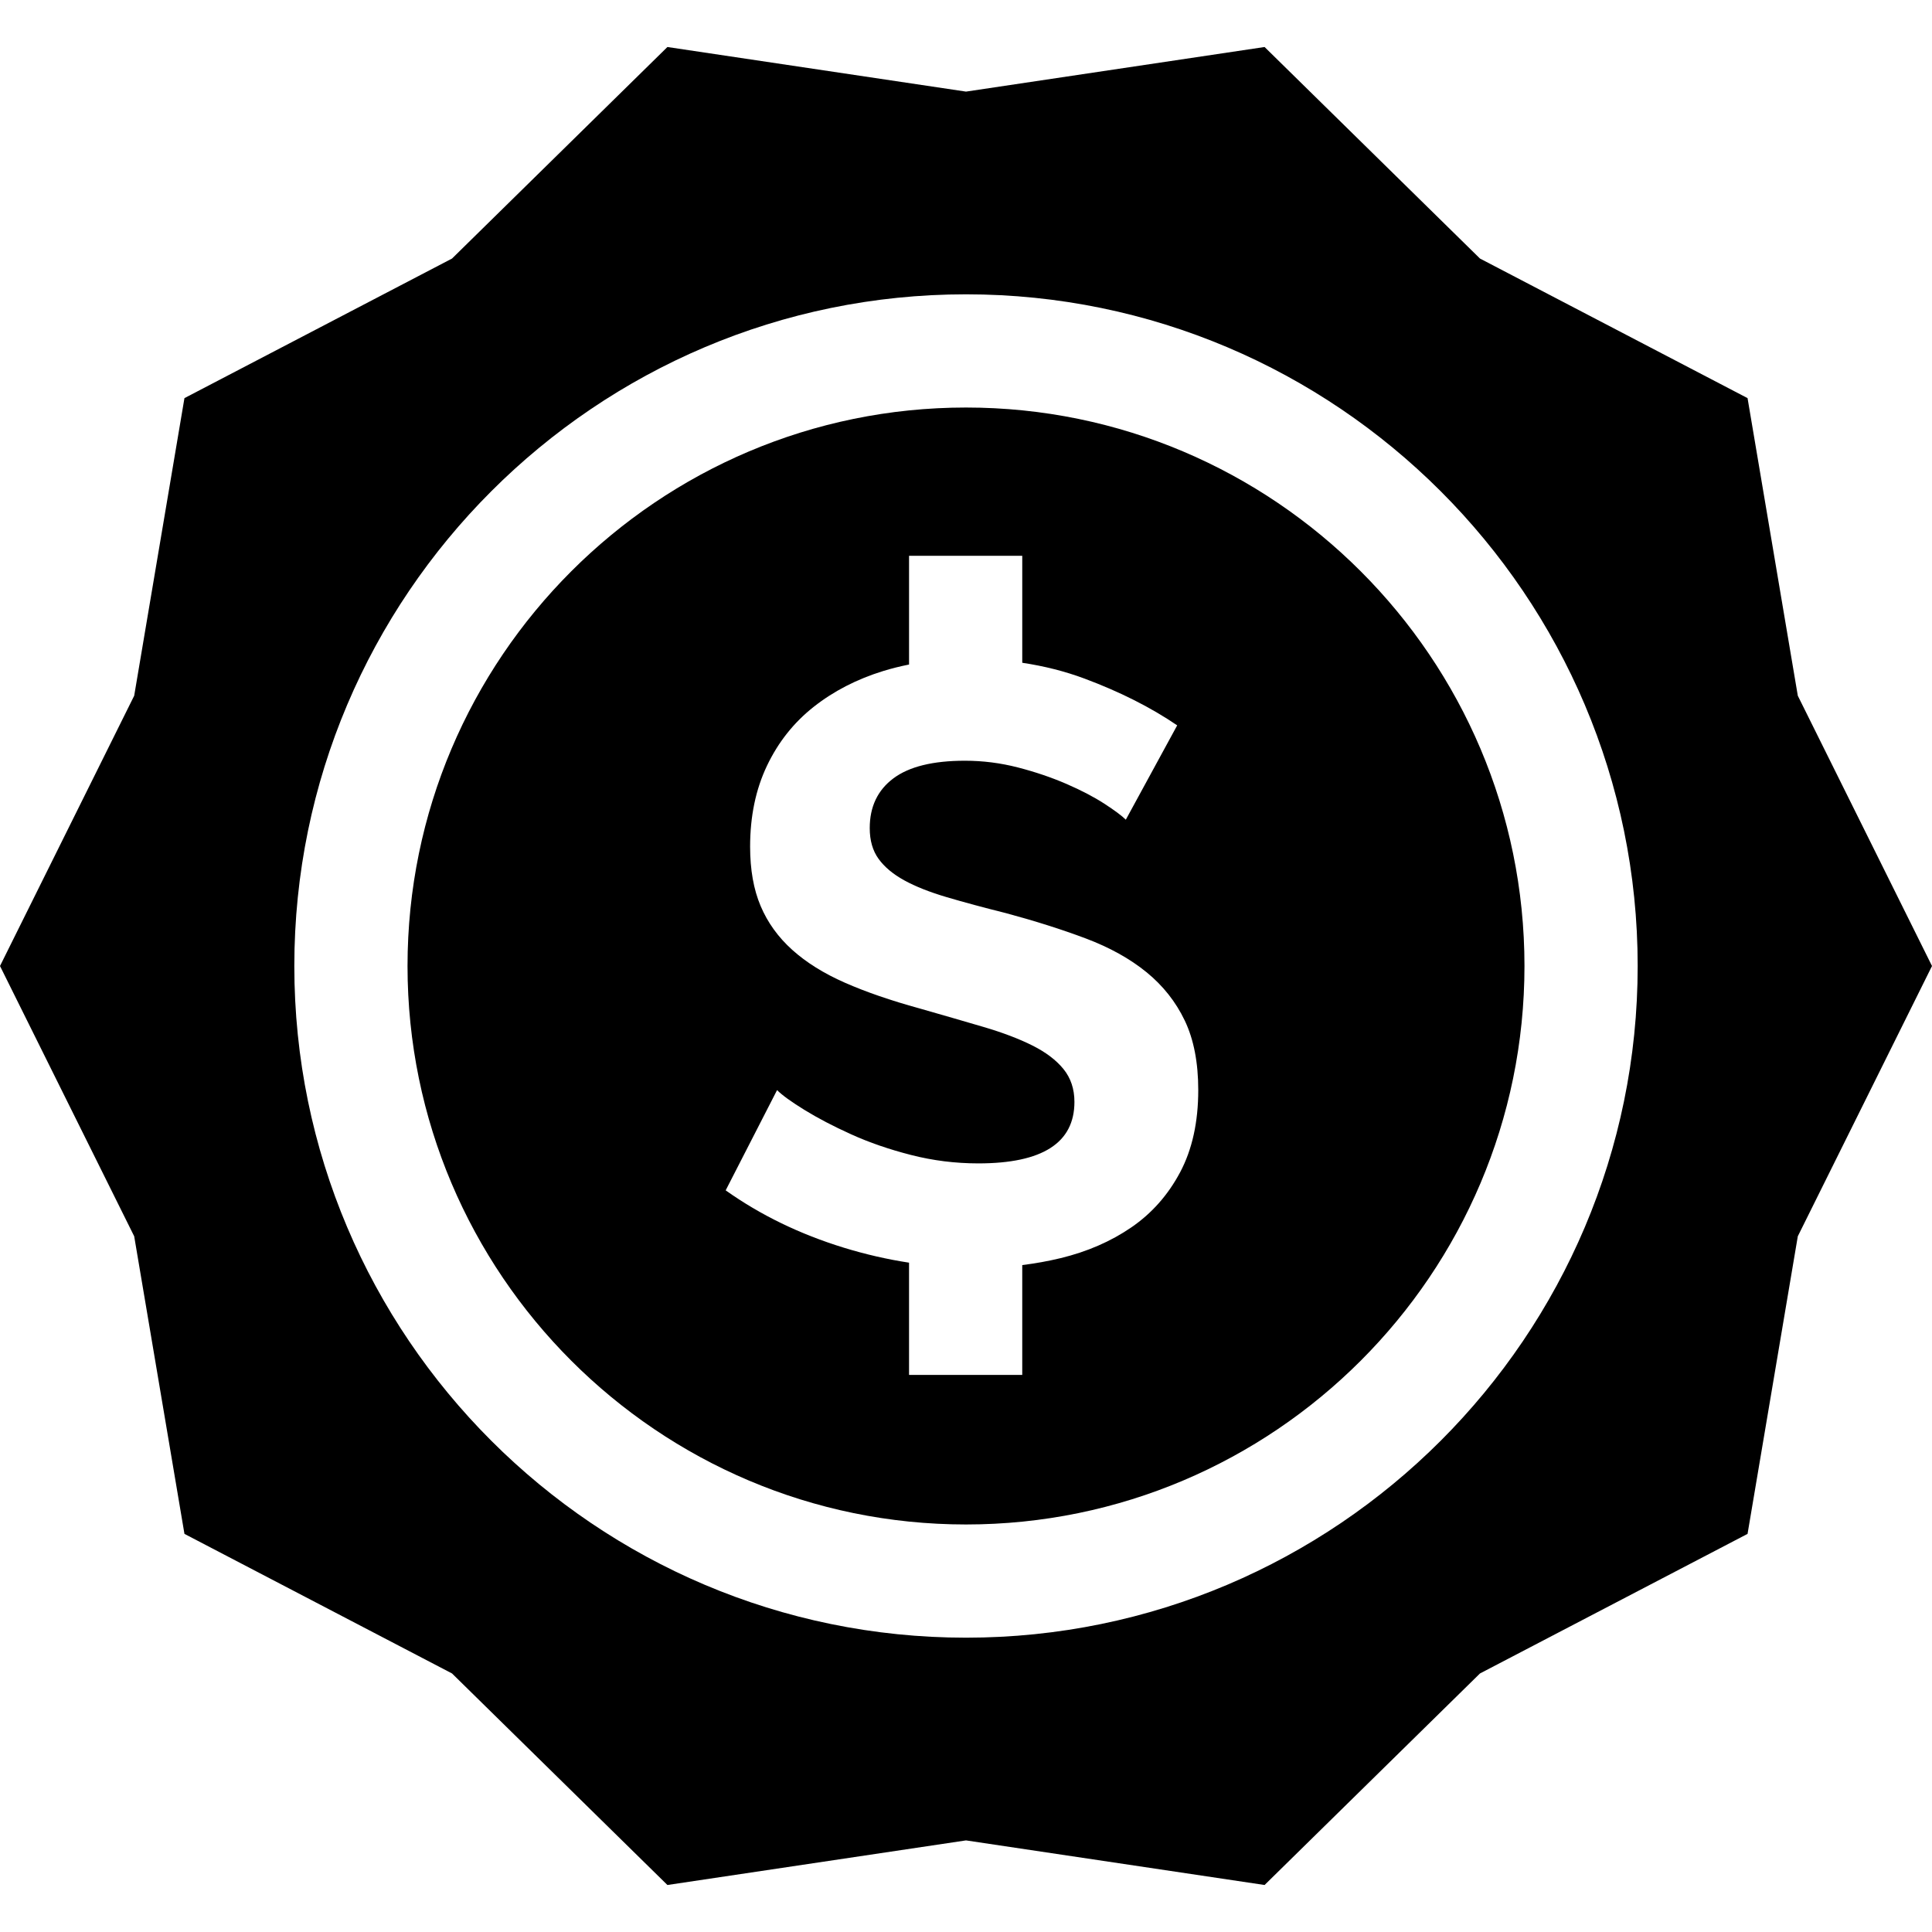
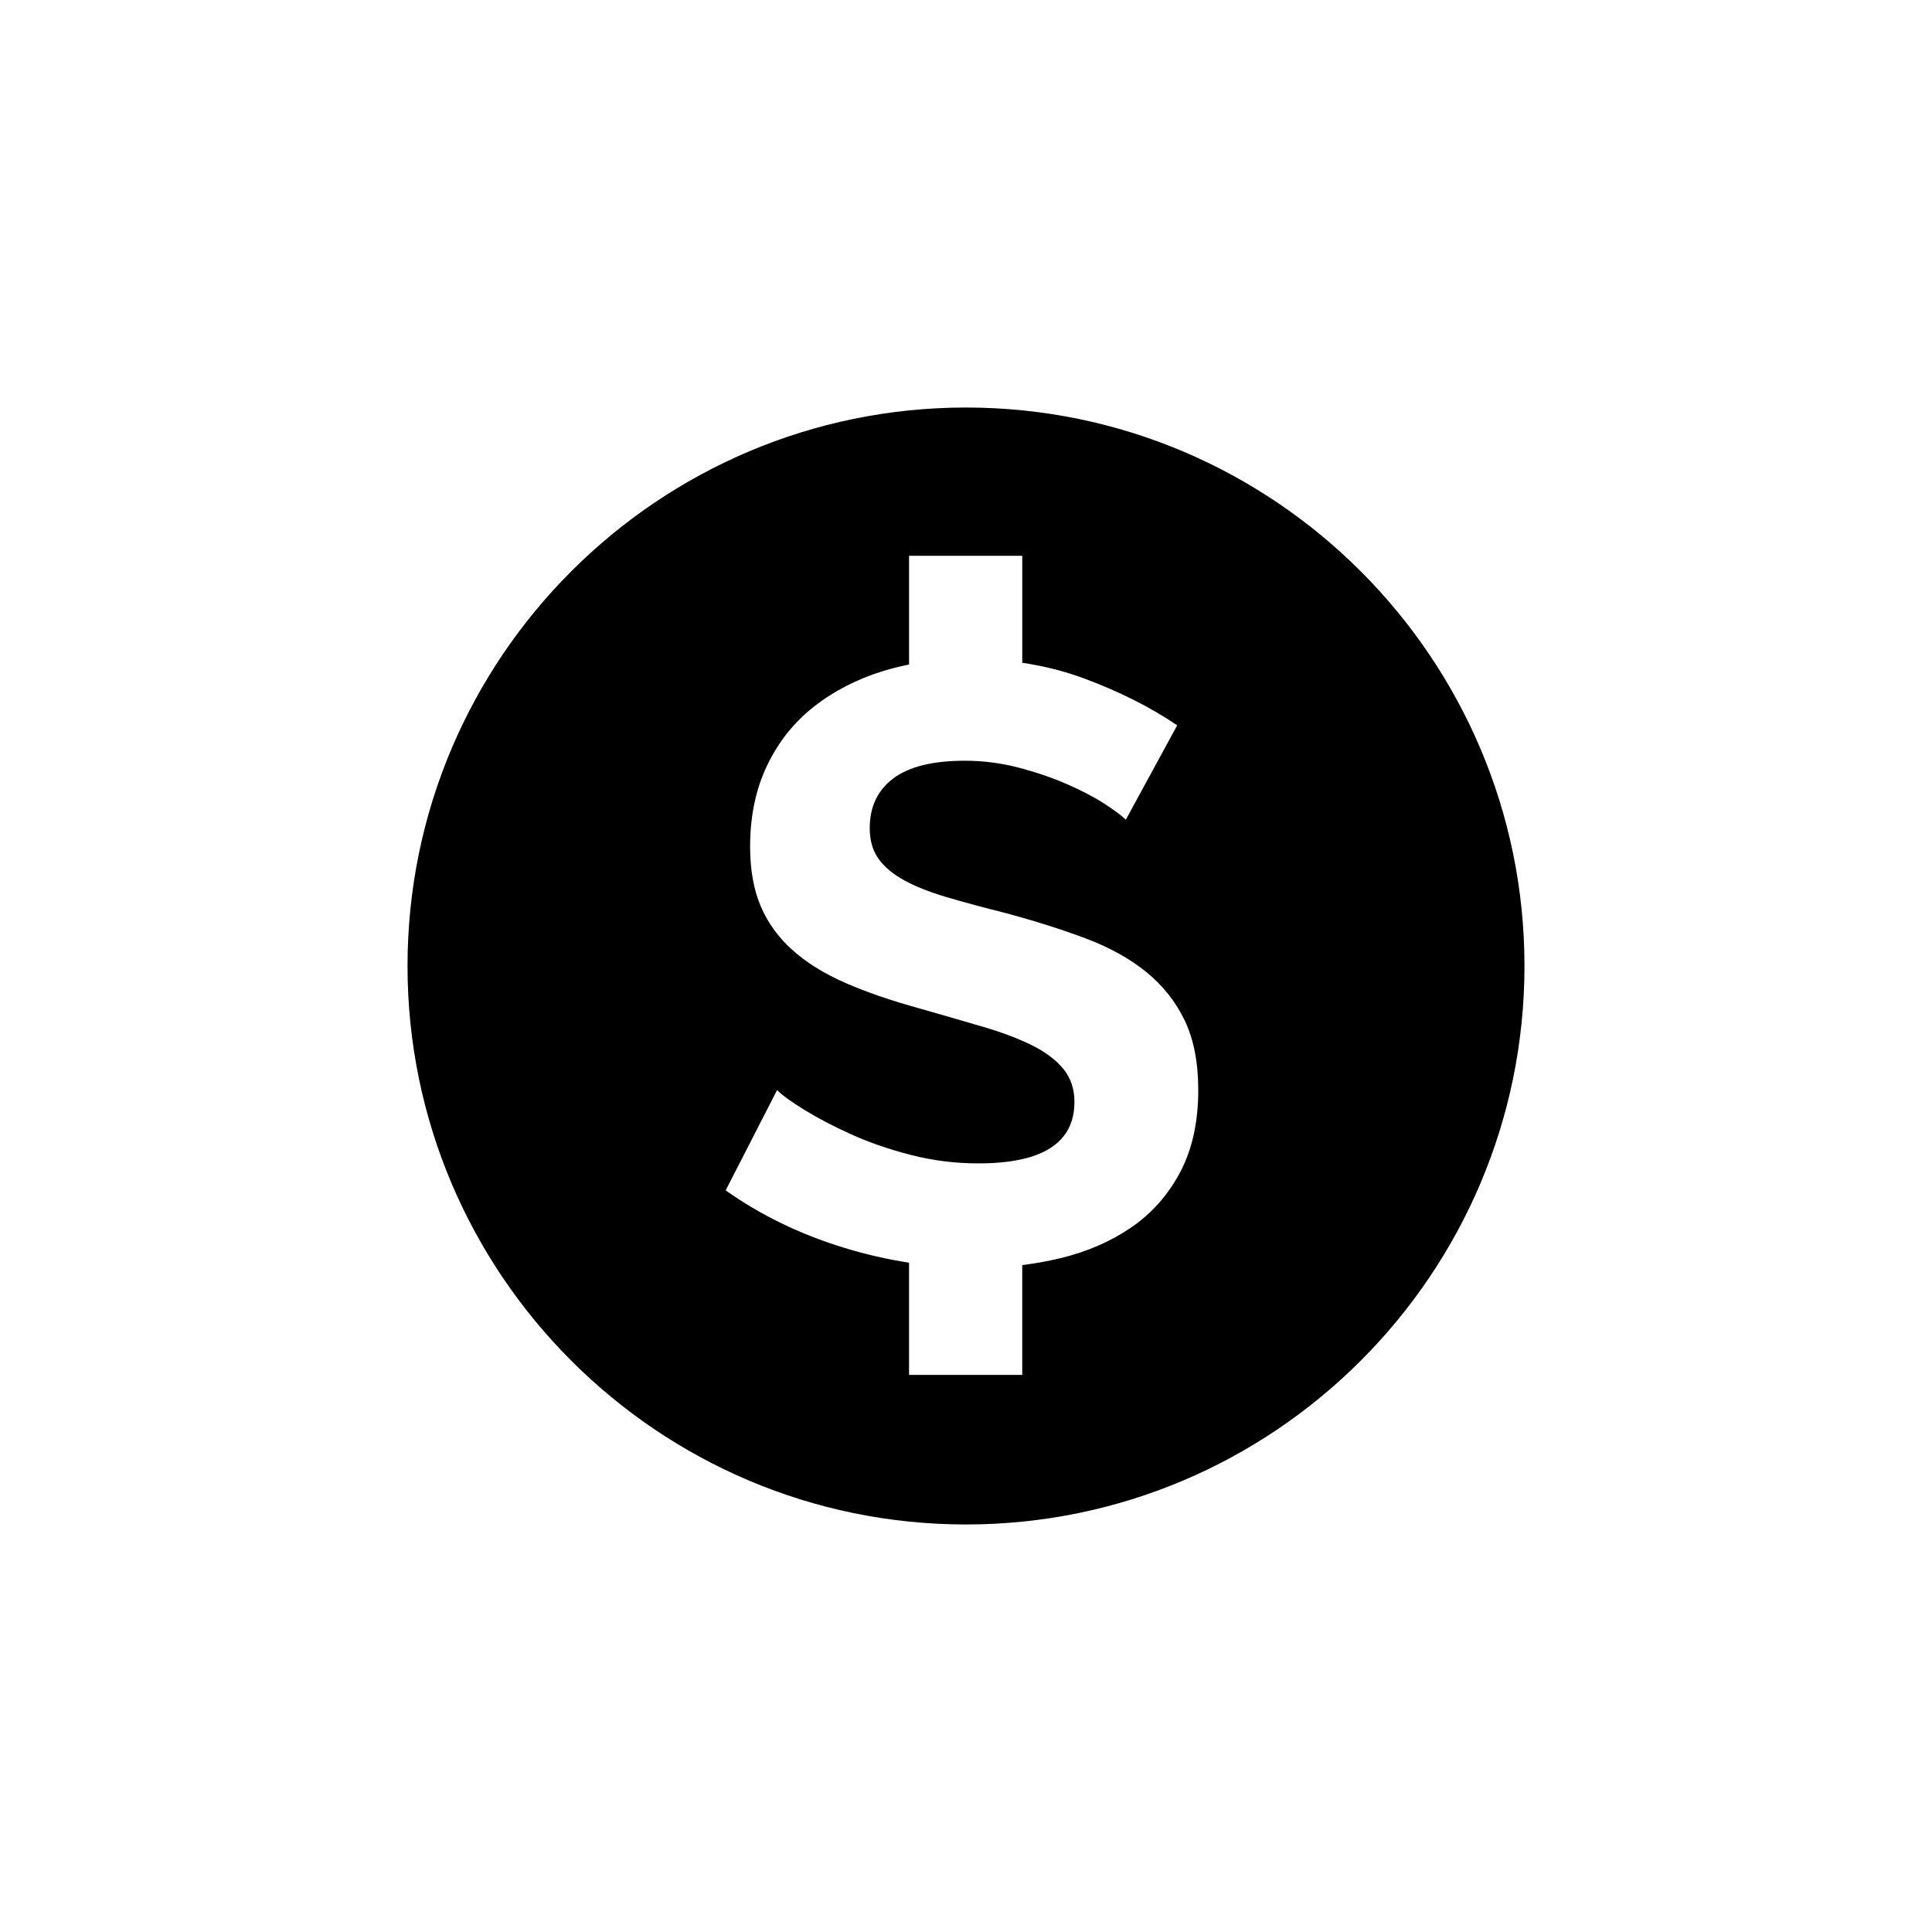
<svg xmlns="http://www.w3.org/2000/svg" version="1.1" id="Capa_1" x="0px" y="0px" viewBox="0 0 511.994 511.994" style="enable-background:new 0 0 511.994 511.994;" xml:space="preserve" width="512" height="512">
  <g>
    <path d="M255.997,107.997c-81.607,0-148,66.393-148,148s66.393,148,148,148s148-66.393,148-148S337.604,107.997,255.997,107.997z    M312.745,310.651c-3.202,6.028-7.517,10.904-12.948,14.622c-5.434,3.722-11.685,6.439-18.752,8.148   c-3.307,0.799-6.69,1.405-10.143,1.831v29.11h-30v-29.744c-5.816-0.893-11.596-2.22-17.34-3.987   c-11.608-3.572-22.027-8.629-31.253-15.18l13.618-26.565c1.339,1.339,3.756,3.091,7.255,5.246c3.495,2.159,7.625,4.318,12.39,6.474   c4.761,2.159,10.045,3.983,15.85,5.469c5.804,1.489,11.755,2.232,17.859,2.232c16.966,0,25.449-5.431,25.449-16.296   c0-3.422-0.97-6.324-2.902-8.706c-1.936-2.379-4.688-4.465-8.26-6.251c-3.572-1.786-7.89-3.422-12.948-4.911   c-5.061-1.486-10.715-3.125-16.966-4.911c-7.59-2.083-14.176-4.353-19.756-6.809c-5.581-2.456-10.234-5.358-13.953-8.707   c-3.722-3.349-6.512-7.217-8.371-11.608c-1.863-4.388-2.791-9.634-2.791-15.738c0-8.037,1.486-15.18,4.465-21.431   c2.975-6.25,7.105-11.458,12.39-15.626c5.281-4.165,11.42-7.329,18.417-9.488c2.228-0.687,4.514-1.252,6.848-1.72v-28.814h30   v28.348c5.775,0.864,11.284,2.249,16.505,4.195c9.376,3.499,17.559,7.628,24.556,12.39l-13.617,25.002   c-1.043-1.04-2.94-2.456-5.693-4.241c-2.755-1.786-6.104-3.534-10.045-5.246c-3.945-1.709-8.225-3.16-12.836-4.354   c-4.615-1.189-9.303-1.786-14.064-1.786c-8.483,0-14.81,1.563-18.975,4.688c-4.168,3.125-6.25,7.517-6.25,13.171   c0,3.275,0.781,5.993,2.344,8.148c1.563,2.159,3.83,4.057,6.809,5.692c2.975,1.639,6.732,3.125,11.273,4.465   c4.538,1.339,9.784,2.755,15.738,4.241c7.736,2.086,14.769,4.318,21.096,6.697c6.324,2.382,11.682,5.358,16.073,8.93   c4.388,3.572,7.775,7.852,10.157,12.836c2.379,4.988,3.572,11.127,3.572,18.417C317.544,297.369,315.943,304.624,312.745,310.651z" />
-     <path d="M476.432,184.372l-13.318-78.867l-70.913-36.992l-57.077-56.056l-79.126,11.818L176.87,12.458l-57.077,56.056   l-70.913,36.992l-13.318,78.867L0,255.997l35.563,71.625l13.318,78.867l70.913,36.992l57.077,56.056l79.126-11.818l79.127,11.818   l57.077-56.056l70.913-36.992l13.318-78.867l35.563-71.625L476.432,184.372z M255.997,433.997c-98.149,0-178-79.851-178-178   s79.851-178,178-178s178,79.851,178,178S354.146,433.997,255.997,433.997z" />
  </g>
</svg>